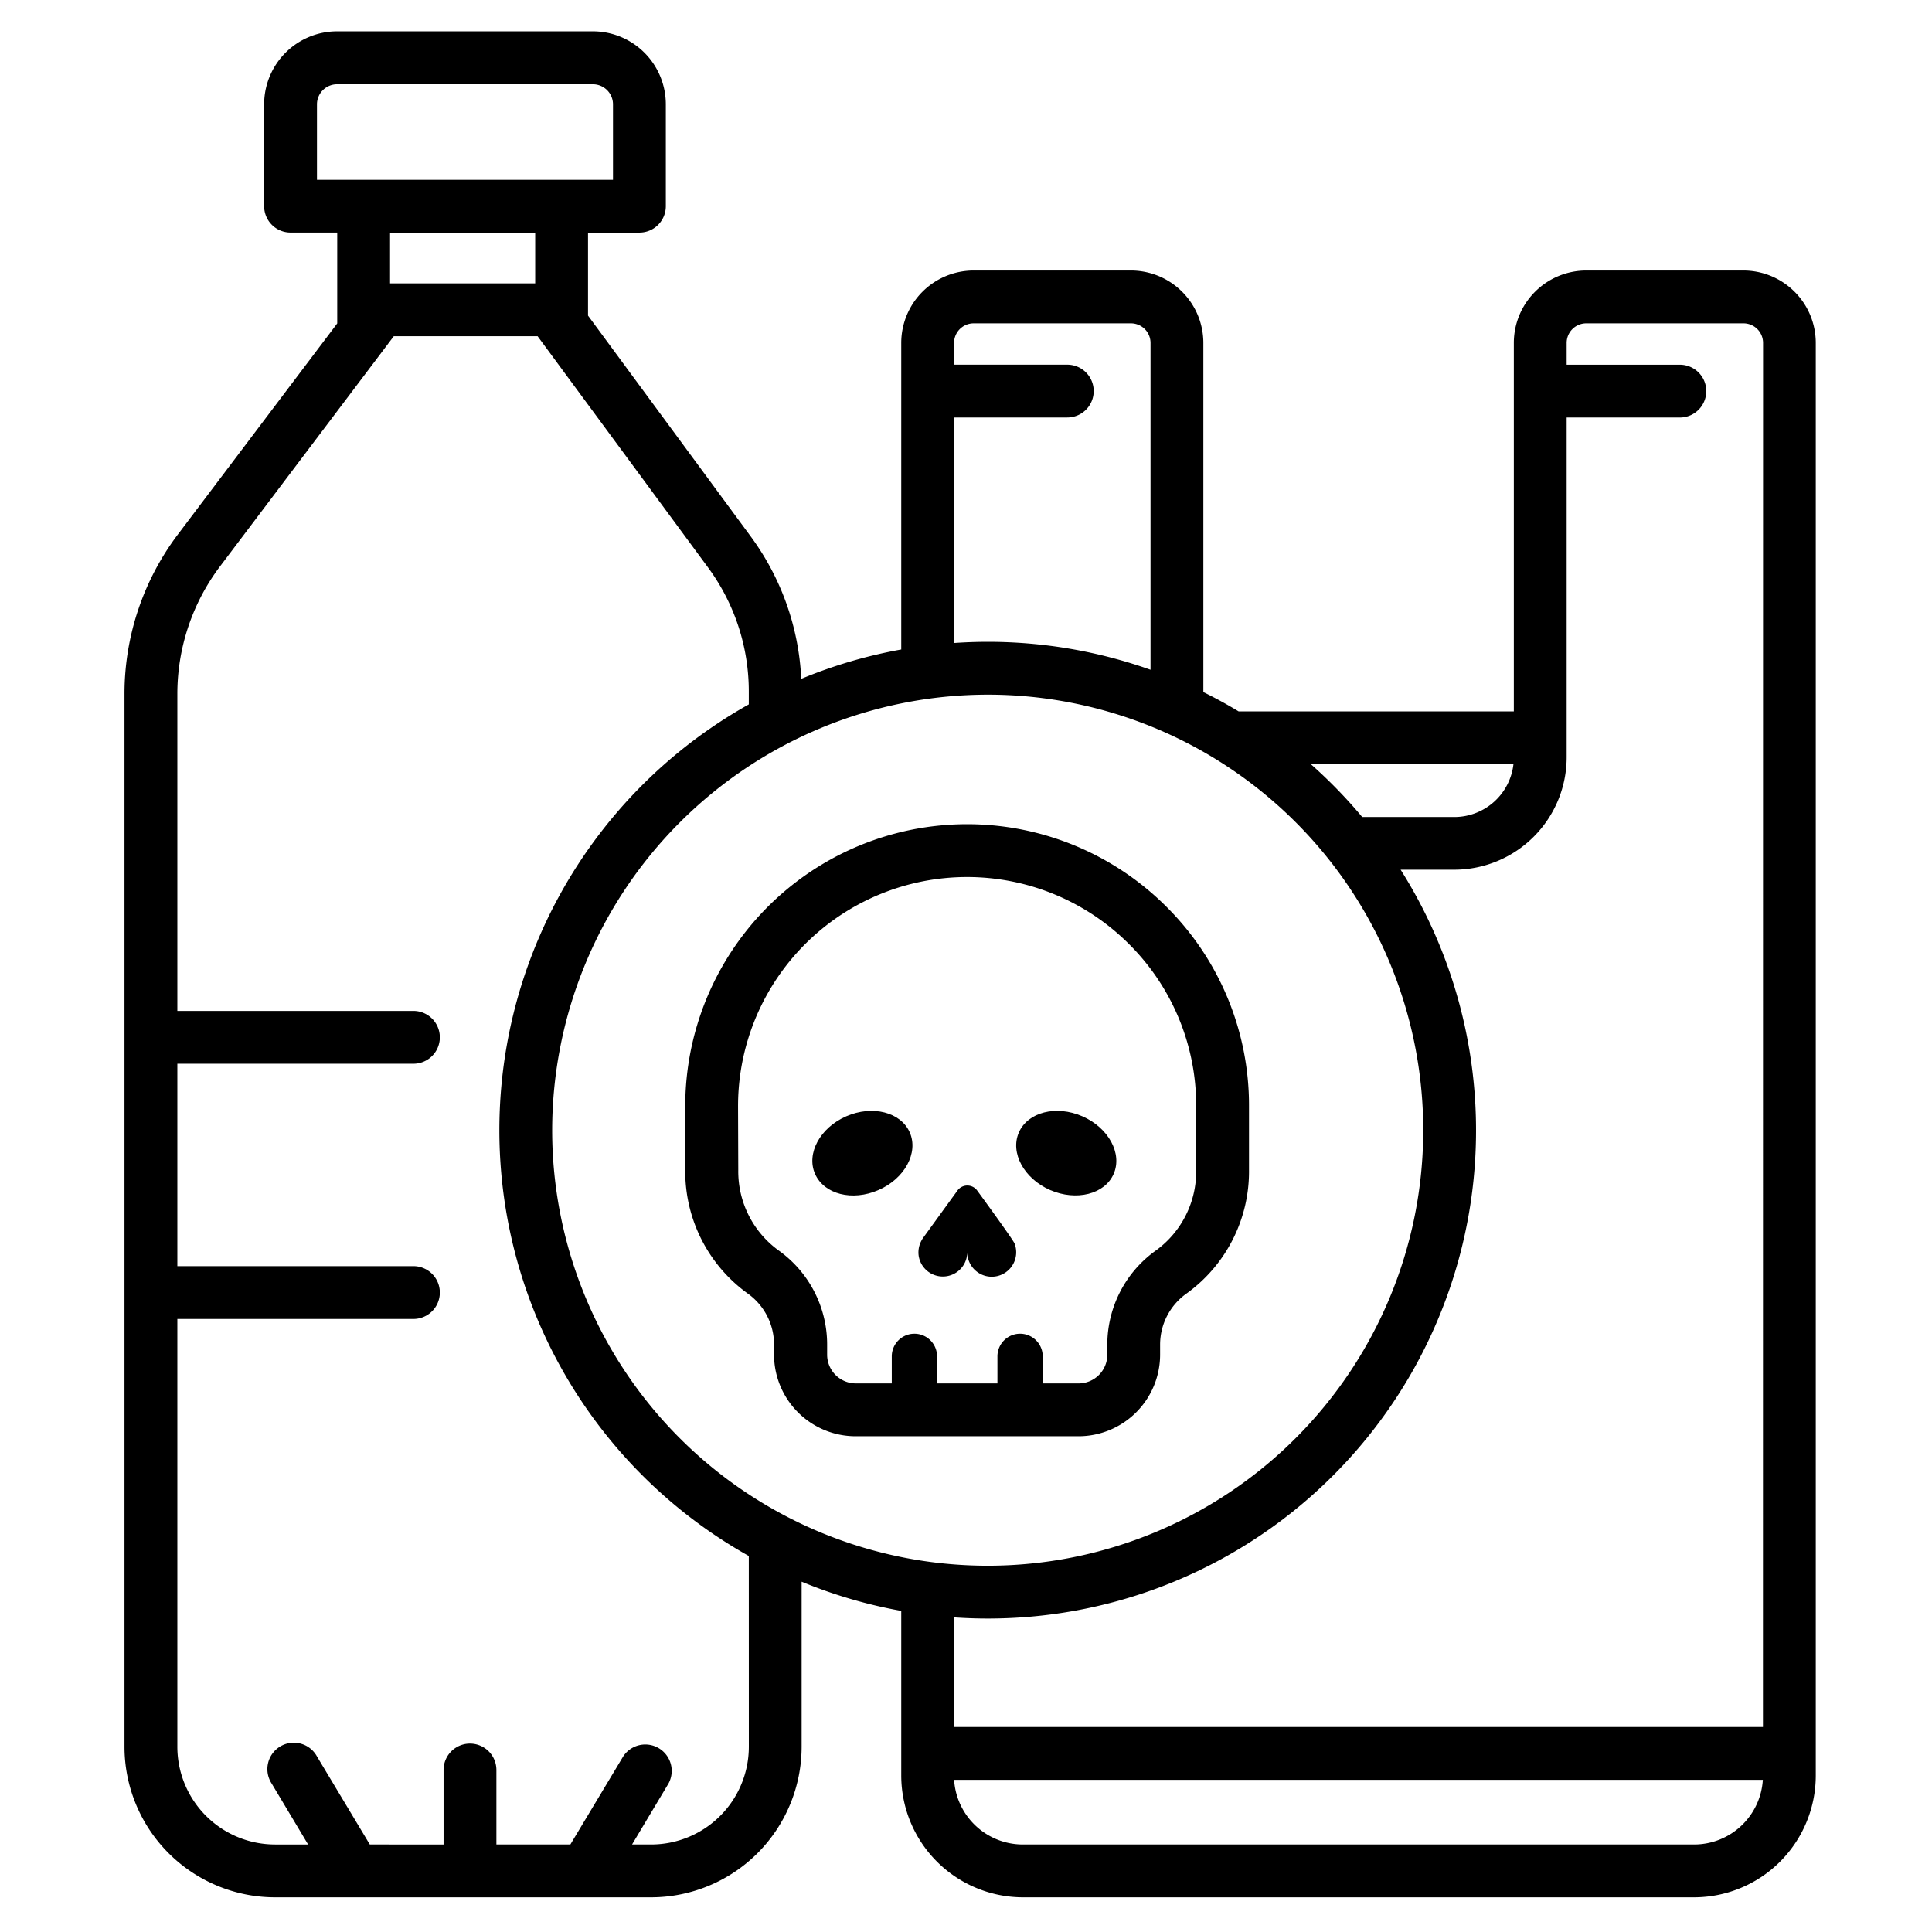
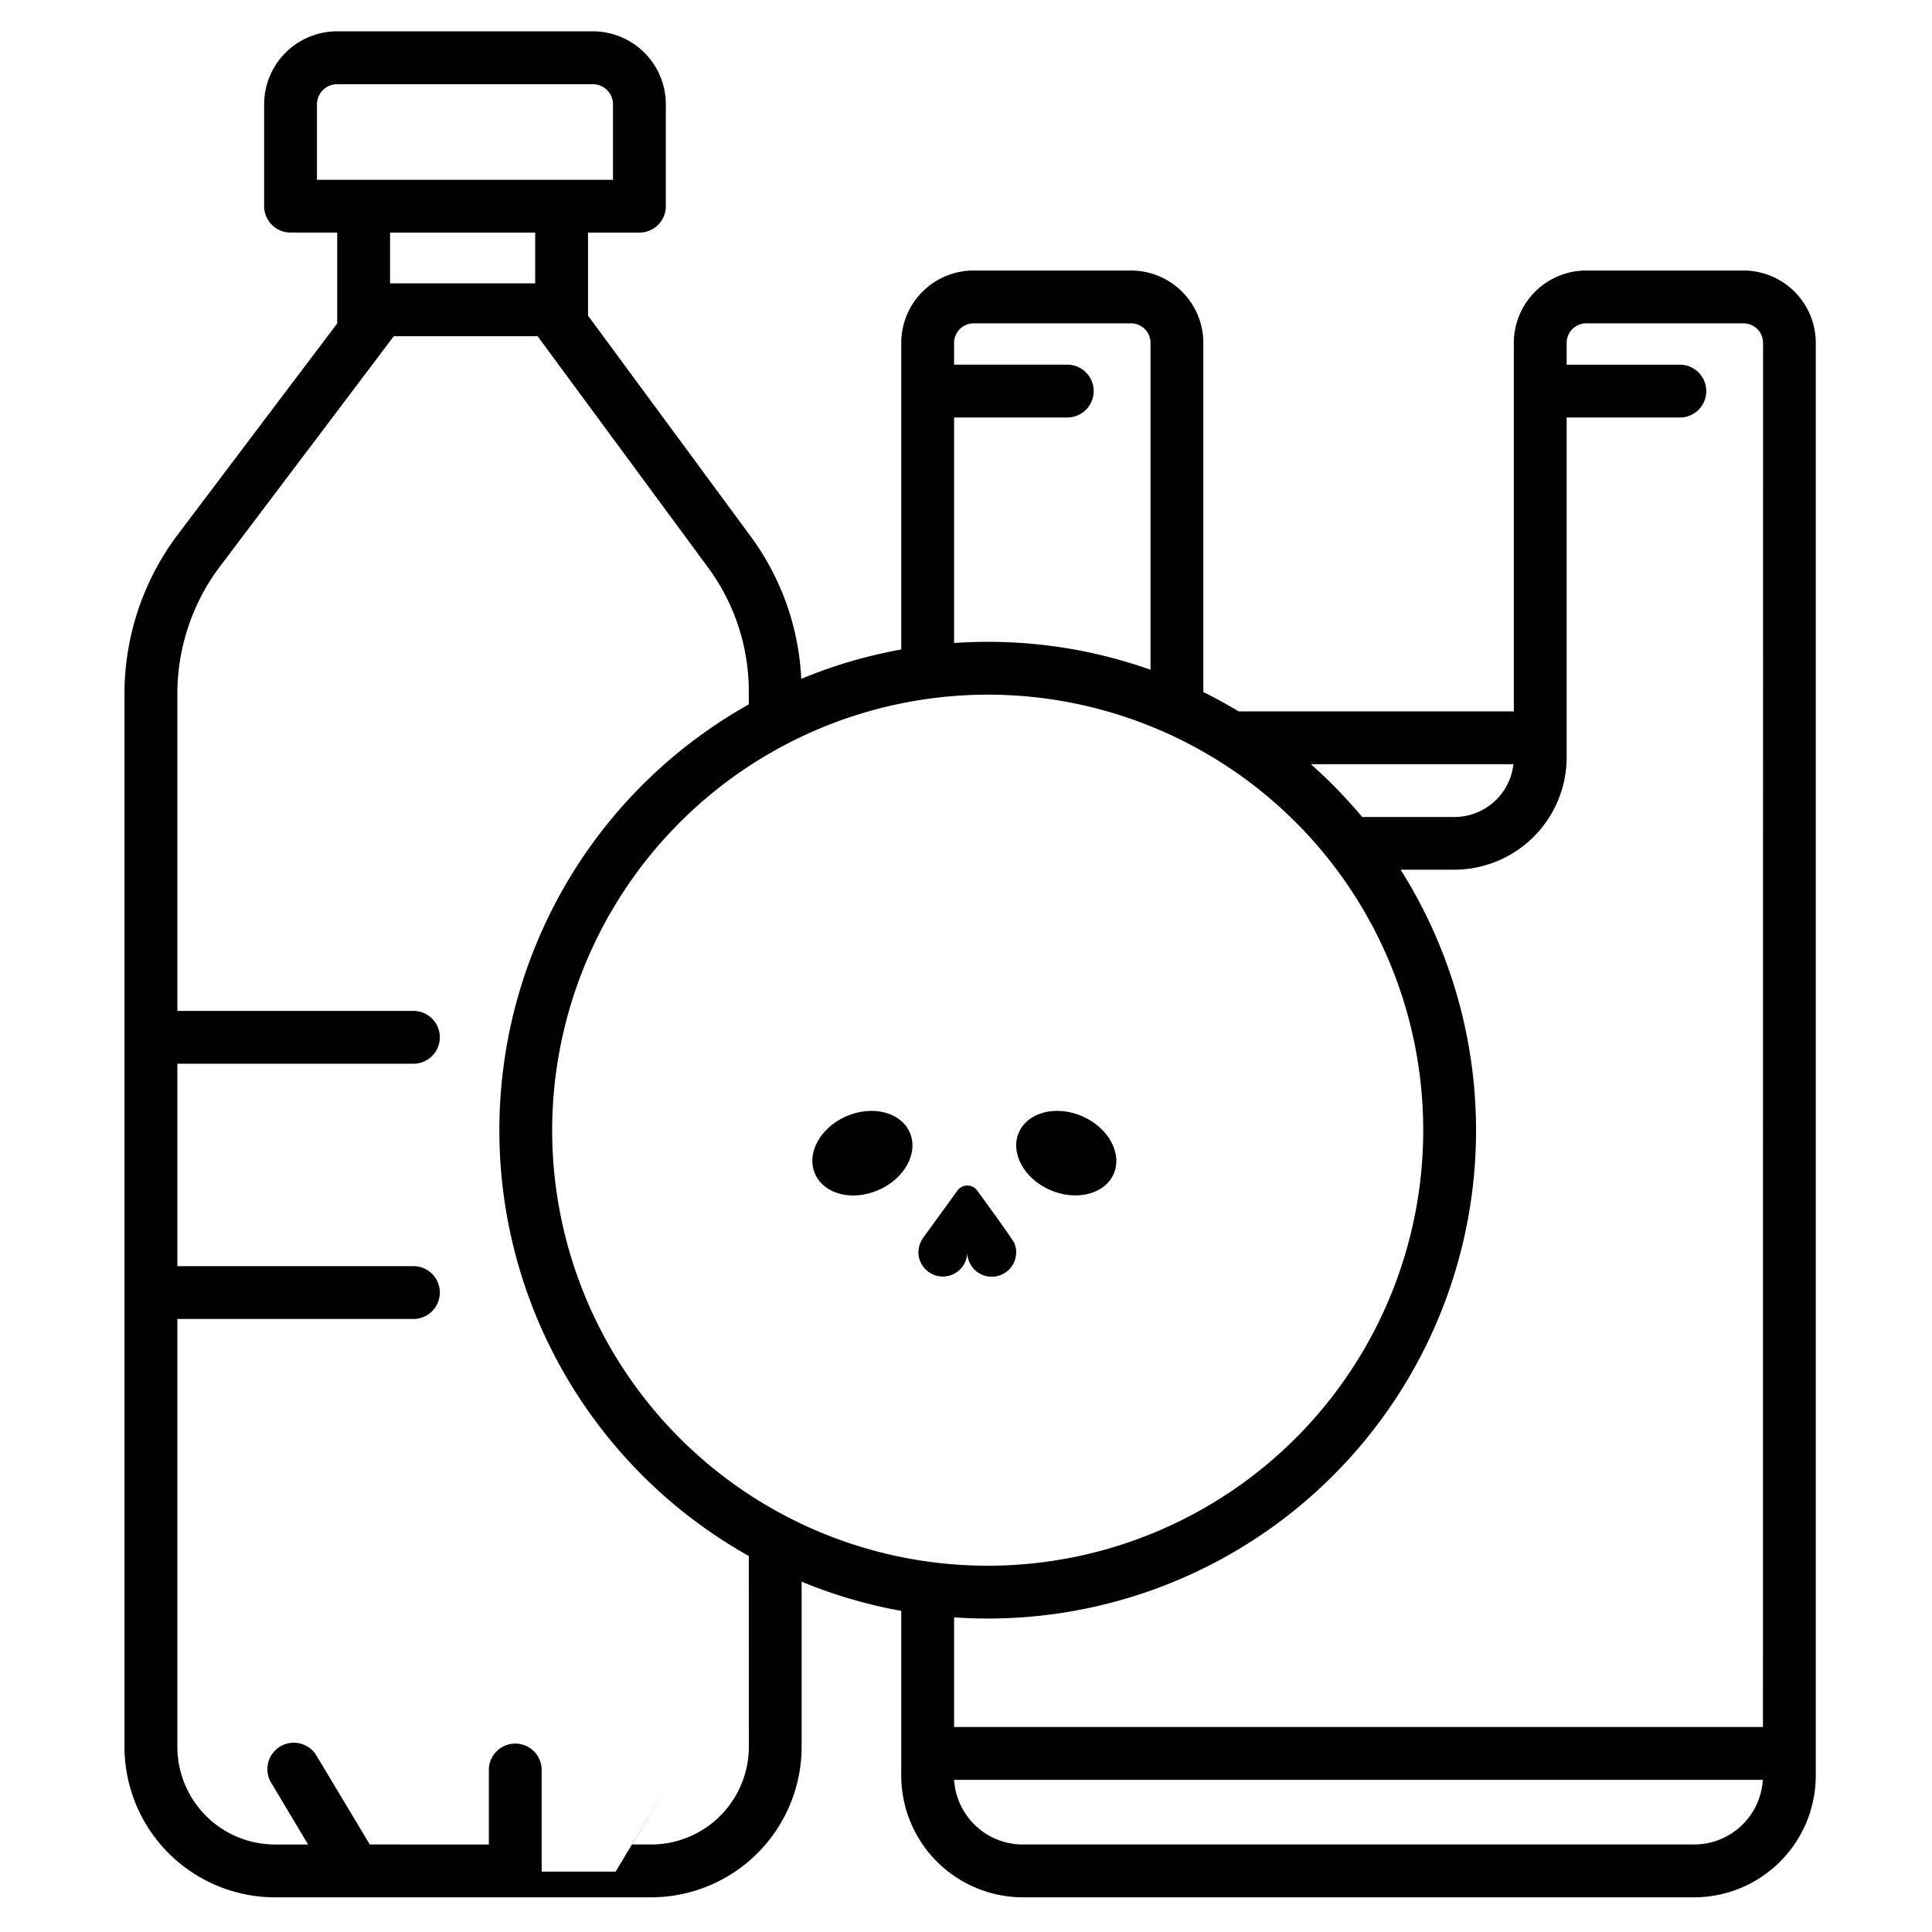
<svg xmlns="http://www.w3.org/2000/svg" fill="#000000" width="800px" height="800px" viewBox="0 0 512 512">
  <title />
  <g id="toxic_from_plastic">
-     <path d="M462.08,71.69H420.34a19.2,19.2,0,0,0-19.16,19.2v97.63H328.24q-4.55-2.75-9.34-5.11V90.89a19.2,19.2,0,0,0-19.16-19.2H258a19.2,19.2,0,0,0-19.16,19.2v81.23a128.63,128.63,0,0,0-26.5,7.78A69.1,69.1,0,0,0,198.83,142l-43-58.36v-22h13.62a7,7,0,0,0,7-7v-27A19.35,19.35,0,0,0,157.11,8.3H89.32A19.35,19.35,0,0,0,70,27.63v27a7,7,0,0,0,7,7H89.37V85.71l-42.29,56a70.14,70.14,0,0,0-14.09,42V462.93a39.93,39.93,0,0,0,39.88,39.88h99.69a39.93,39.93,0,0,0,39.88-39.88V419.16a128.69,128.69,0,0,0,26.4,7.74v43.6a32.3,32.3,0,0,0,32.21,32.31H449a32.29,32.29,0,0,0,32.2-32.31V90.89A19.19,19.19,0,0,0,462.08,71.69Zm-61,130.83a15.78,15.78,0,0,1-15.62,14H361a130,130,0,0,0-13.61-14ZM261.75,184.09A115.42,115.42,0,1,1,146.33,299.51,115.55,115.55,0,0,1,261.75,184.09Zm-8.91-73.45h30a7,7,0,0,0,0-14h-30V90.89a5.19,5.19,0,0,1,5.16-5.2h41.74a5.19,5.19,0,0,1,5.16,5.2v86.6a128.87,128.87,0,0,0-43.15-7.4c-3,0-6,.11-8.91.31ZM84,47.65v-20a5.33,5.33,0,0,1,5.33-5.33h67.79a5.33,5.33,0,0,1,5.33,5.33v20H84Zm57.83,14V75.1H103.37V61.65Zm56.62,401.28a25.91,25.91,0,0,1-25.88,25.88H167.5l9.65-16.14a7,7,0,0,0-12-7.19l-14,23.33h-19.6V469.07a7,7,0,0,0-14,0v19.74H98L84,465.48a7,7,0,1,0-12,7.19l9.65,16.14h-8.8A25.91,25.91,0,0,1,47,462.93V349.54h62.56a7,7,0,1,0,0-14H47V281.9h62.56a7,7,0,1,0,0-14H47V183.76a56.11,56.11,0,0,1,11.26-33.6L104.36,89.1h38.11l45.09,61.18a55.34,55.34,0,0,1,10.88,33.08v3.31a129.36,129.36,0,0,0,0,225.68ZM449,488.81h-178a18.26,18.26,0,0,1-18.15-17.13H467.17A18.25,18.25,0,0,1,449,488.81Zm18.2-31.13H252.84V428.62c2.95.2,5.92.31,8.91.31A129.37,129.37,0,0,0,371.18,230.48h14.26a29.82,29.82,0,0,0,29.74-29.83v-90h30a7,7,0,1,0,0-14h-30V90.89a5.19,5.19,0,0,1,5.16-5.2h41.74a5.18,5.18,0,0,1,5.15,5.2Z" />
+     <path d="M462.08,71.69H420.34a19.2,19.2,0,0,0-19.16,19.2v97.63H328.24q-4.55-2.75-9.34-5.11V90.89a19.2,19.2,0,0,0-19.16-19.2H258a19.2,19.2,0,0,0-19.16,19.2v81.23a128.63,128.63,0,0,0-26.5,7.78A69.1,69.1,0,0,0,198.83,142l-43-58.36v-22h13.62a7,7,0,0,0,7-7v-27A19.35,19.35,0,0,0,157.11,8.3H89.32A19.35,19.35,0,0,0,70,27.63v27a7,7,0,0,0,7,7H89.37V85.71l-42.29,56a70.14,70.14,0,0,0-14.09,42V462.93a39.93,39.93,0,0,0,39.88,39.88h99.69a39.93,39.93,0,0,0,39.88-39.88V419.16a128.69,128.69,0,0,0,26.4,7.74v43.6a32.3,32.3,0,0,0,32.21,32.31H449a32.29,32.29,0,0,0,32.2-32.31V90.89A19.19,19.19,0,0,0,462.08,71.69Zm-61,130.83a15.78,15.78,0,0,1-15.62,14H361a130,130,0,0,0-13.61-14ZM261.75,184.09A115.42,115.42,0,1,1,146.33,299.51,115.55,115.55,0,0,1,261.75,184.09Zm-8.91-73.45h30a7,7,0,0,0,0-14h-30V90.89a5.19,5.19,0,0,1,5.16-5.2h41.74a5.19,5.19,0,0,1,5.16,5.2v86.6a128.87,128.87,0,0,0-43.15-7.4c-3,0-6,.11-8.91.31ZM84,47.65v-20a5.33,5.33,0,0,1,5.33-5.33h67.79a5.33,5.33,0,0,1,5.33,5.33v20H84Zm57.83,14V75.1H103.37V61.65Zm56.62,401.28a25.91,25.91,0,0,1-25.88,25.88H167.5l9.65-16.14l-14,23.33h-19.6V469.07a7,7,0,0,0-14,0v19.74H98L84,465.48a7,7,0,1,0-12,7.19l9.65,16.14h-8.8A25.91,25.91,0,0,1,47,462.93V349.54h62.56a7,7,0,1,0,0-14H47V281.9h62.56a7,7,0,1,0,0-14H47V183.76a56.11,56.11,0,0,1,11.26-33.6L104.36,89.1h38.11l45.09,61.18a55.34,55.34,0,0,1,10.88,33.08v3.31a129.36,129.36,0,0,0,0,225.68ZM449,488.81h-178a18.26,18.26,0,0,1-18.15-17.13H467.17A18.25,18.25,0,0,1,449,488.81Zm18.2-31.13H252.84V428.62c2.95.2,5.92.31,8.91.31A129.37,129.37,0,0,0,371.18,230.48h14.26a29.82,29.82,0,0,0,29.74-29.83v-90h30a7,7,0,1,0,0-14h-30V90.89a5.19,5.19,0,0,1,5.16-5.2h41.74a5.18,5.18,0,0,1,5.15,5.2Z" />
    <path d="M243.49,333a6.48,6.48,0,0,0,12.85-1.15,6.48,6.48,0,1,0,12.54-2.28c-.34-.89-6.33-9.16-9.91-14.06a3.24,3.24,0,0,0-5.24,0l-9,12.41a6.09,6.09,0,0,0-.61,1h0A6.51,6.51,0,0,0,243.49,333Z" />
    <path d="M278.29,315.37c6.94,3,14.48,1.12,16.84-4.27s-1.35-12.24-8.29-15.27-14.47-1.12-16.83,4.28S271.36,312.34,278.29,315.37Z" />
    <path d="M232.81,315.37c6.94-3,10.65-9.87,8.29-15.26s-9.9-7.31-16.84-4.28S213.62,305.7,216,311.1,225.88,318.41,232.81,315.37Z" />
-     <path d="M198.13,342.78a16.6,16.6,0,0,1,7,13.53V359a21.64,21.64,0,0,0,21.61,21.62h59.08A21.64,21.64,0,0,0,307.44,359v-2.67a16.6,16.6,0,0,1,7-13.53A39.86,39.86,0,0,0,331,310.13v-17a74.22,74.22,0,0,0-21.88-52.83h0a74.7,74.7,0,0,0-127.52,52.83v17A39.86,39.86,0,0,0,198.13,342.78Zm-2.54-49.65A60.7,60.7,0,0,1,299.21,250.2h0A60.3,60.3,0,0,1,317,293.13v17a25.86,25.86,0,0,1-10.62,21.22,30.65,30.65,0,0,0-12.93,25V359a7.62,7.62,0,0,1-7.61,7.62h-9.51v-7.17a6,6,0,0,0-12,0v7.17h-16v-7.17a6,6,0,0,0-12,0v7.17h-9.52a7.62,7.62,0,0,1-7.61-7.62v-2.67a30.61,30.61,0,0,0-12.93-25,25.86,25.86,0,0,1-10.62-21.22Z" />
  </g>
</svg>